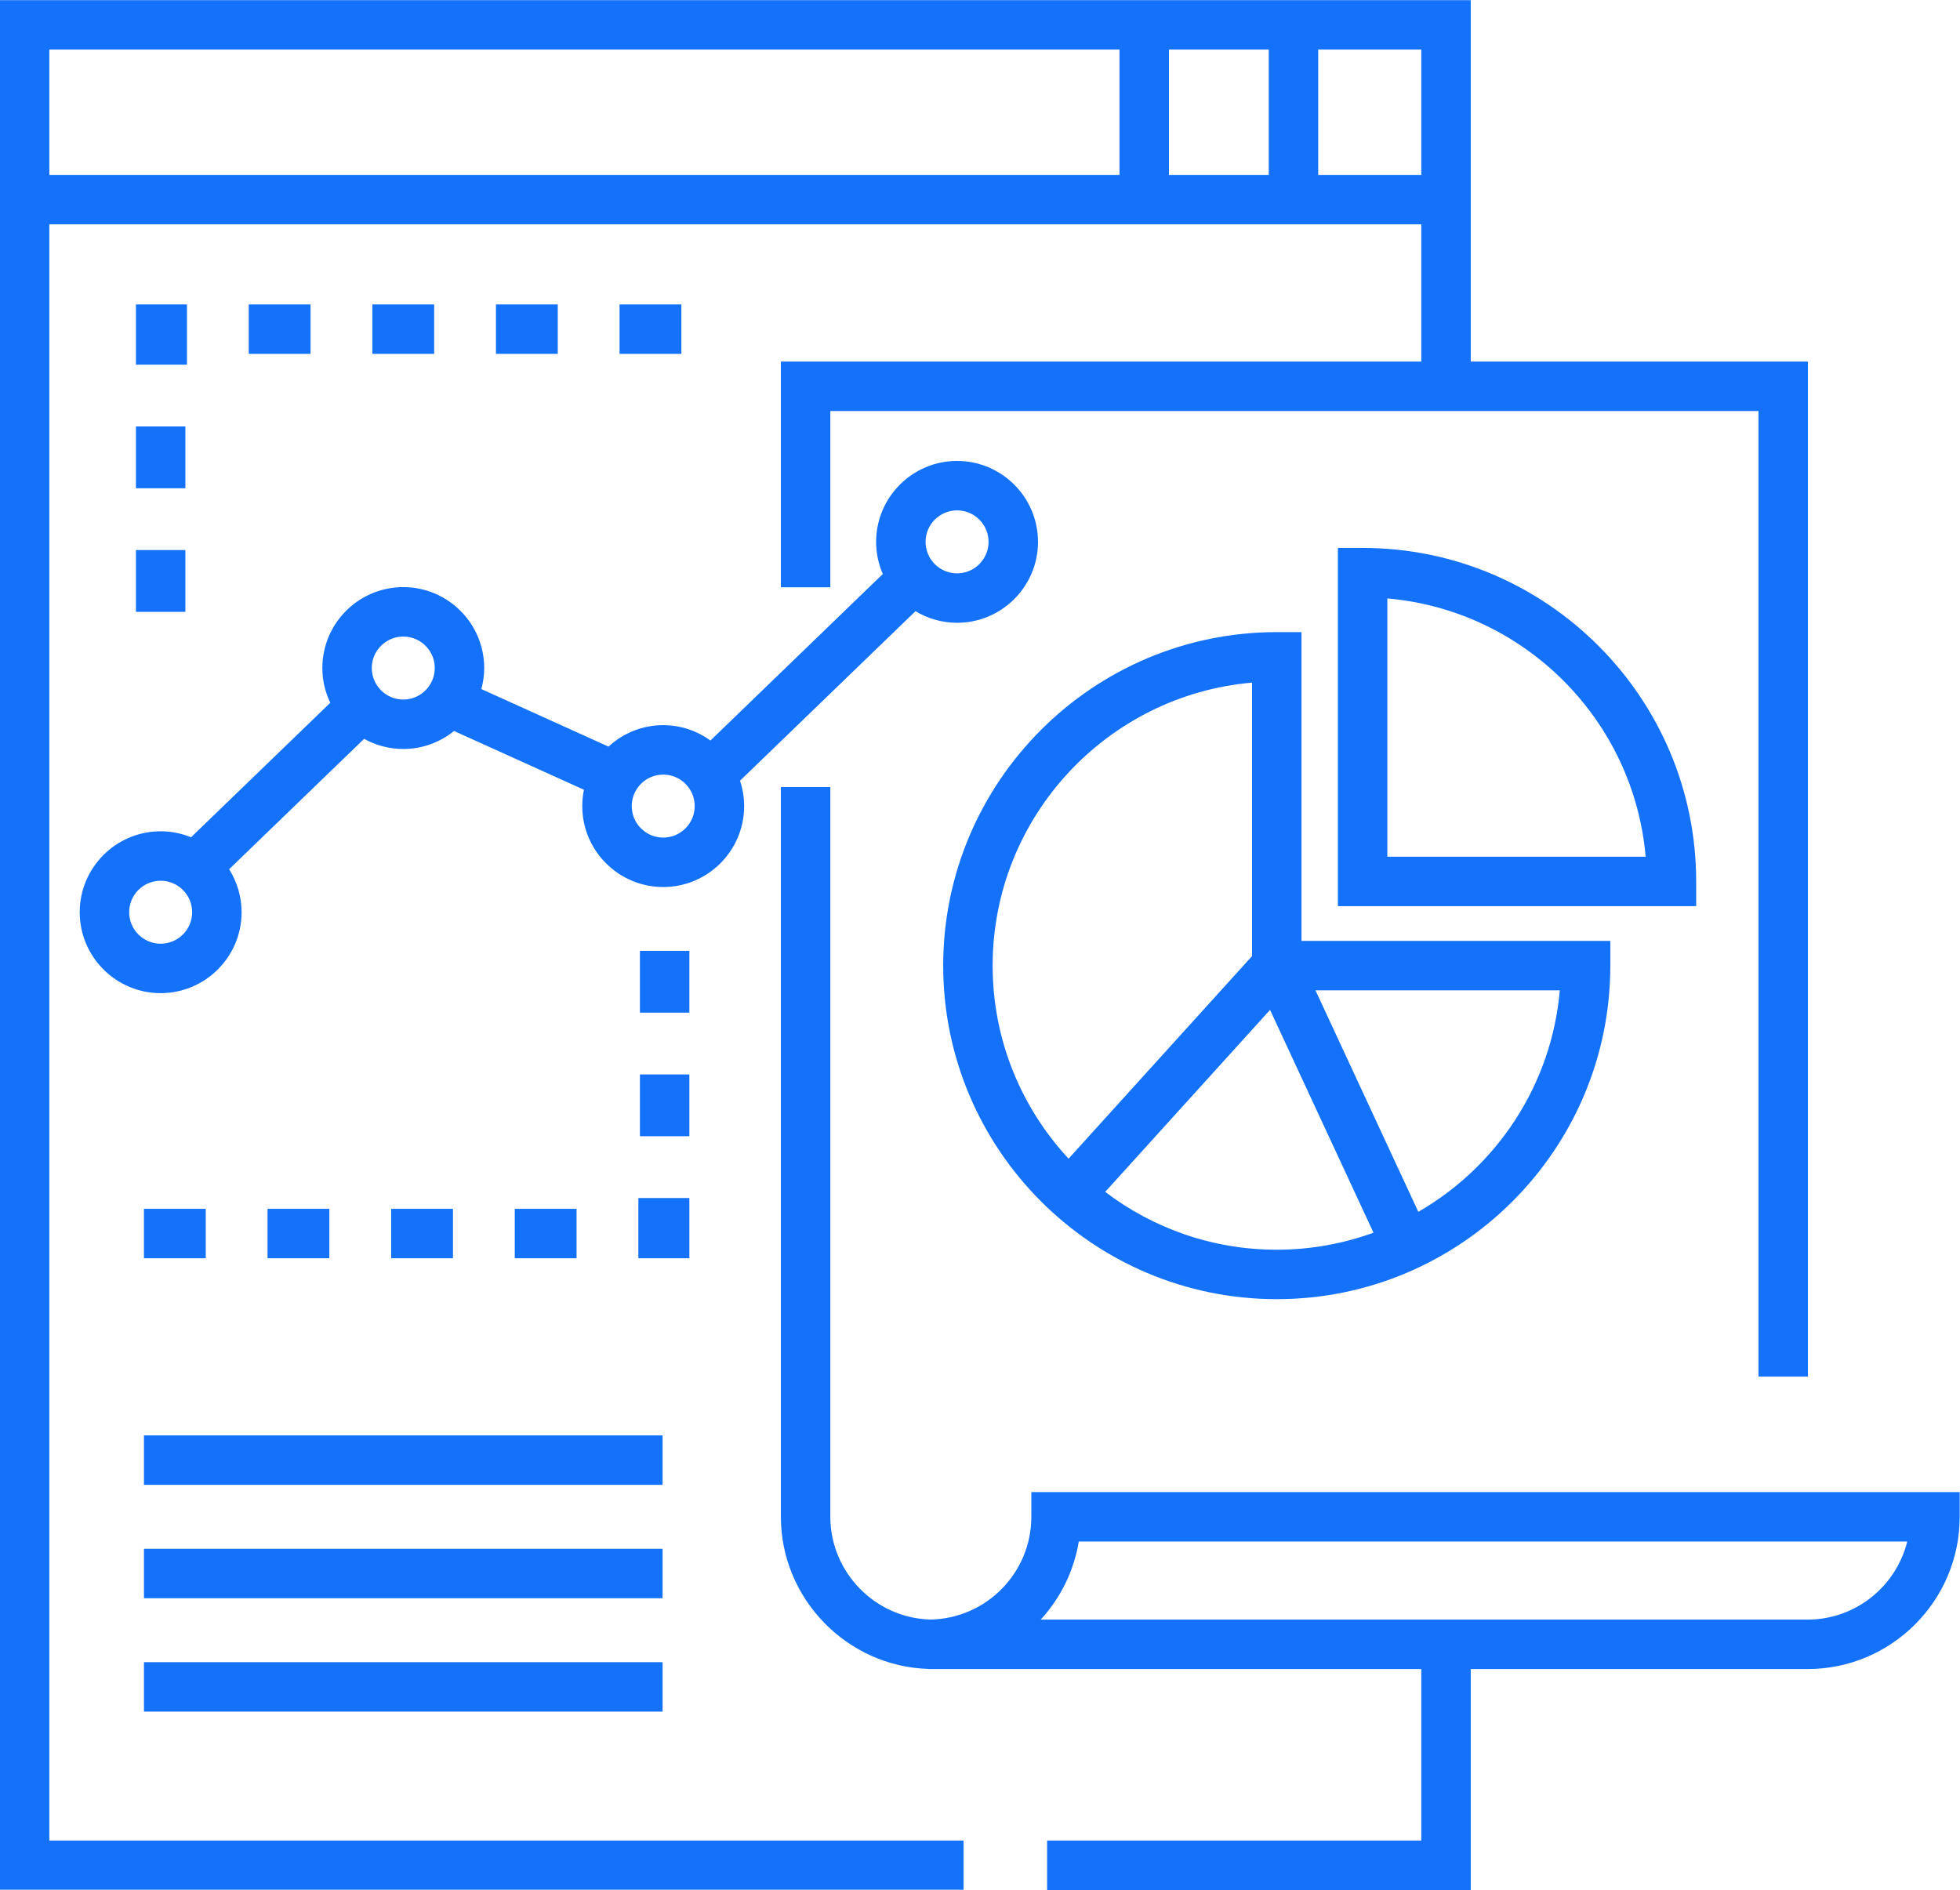
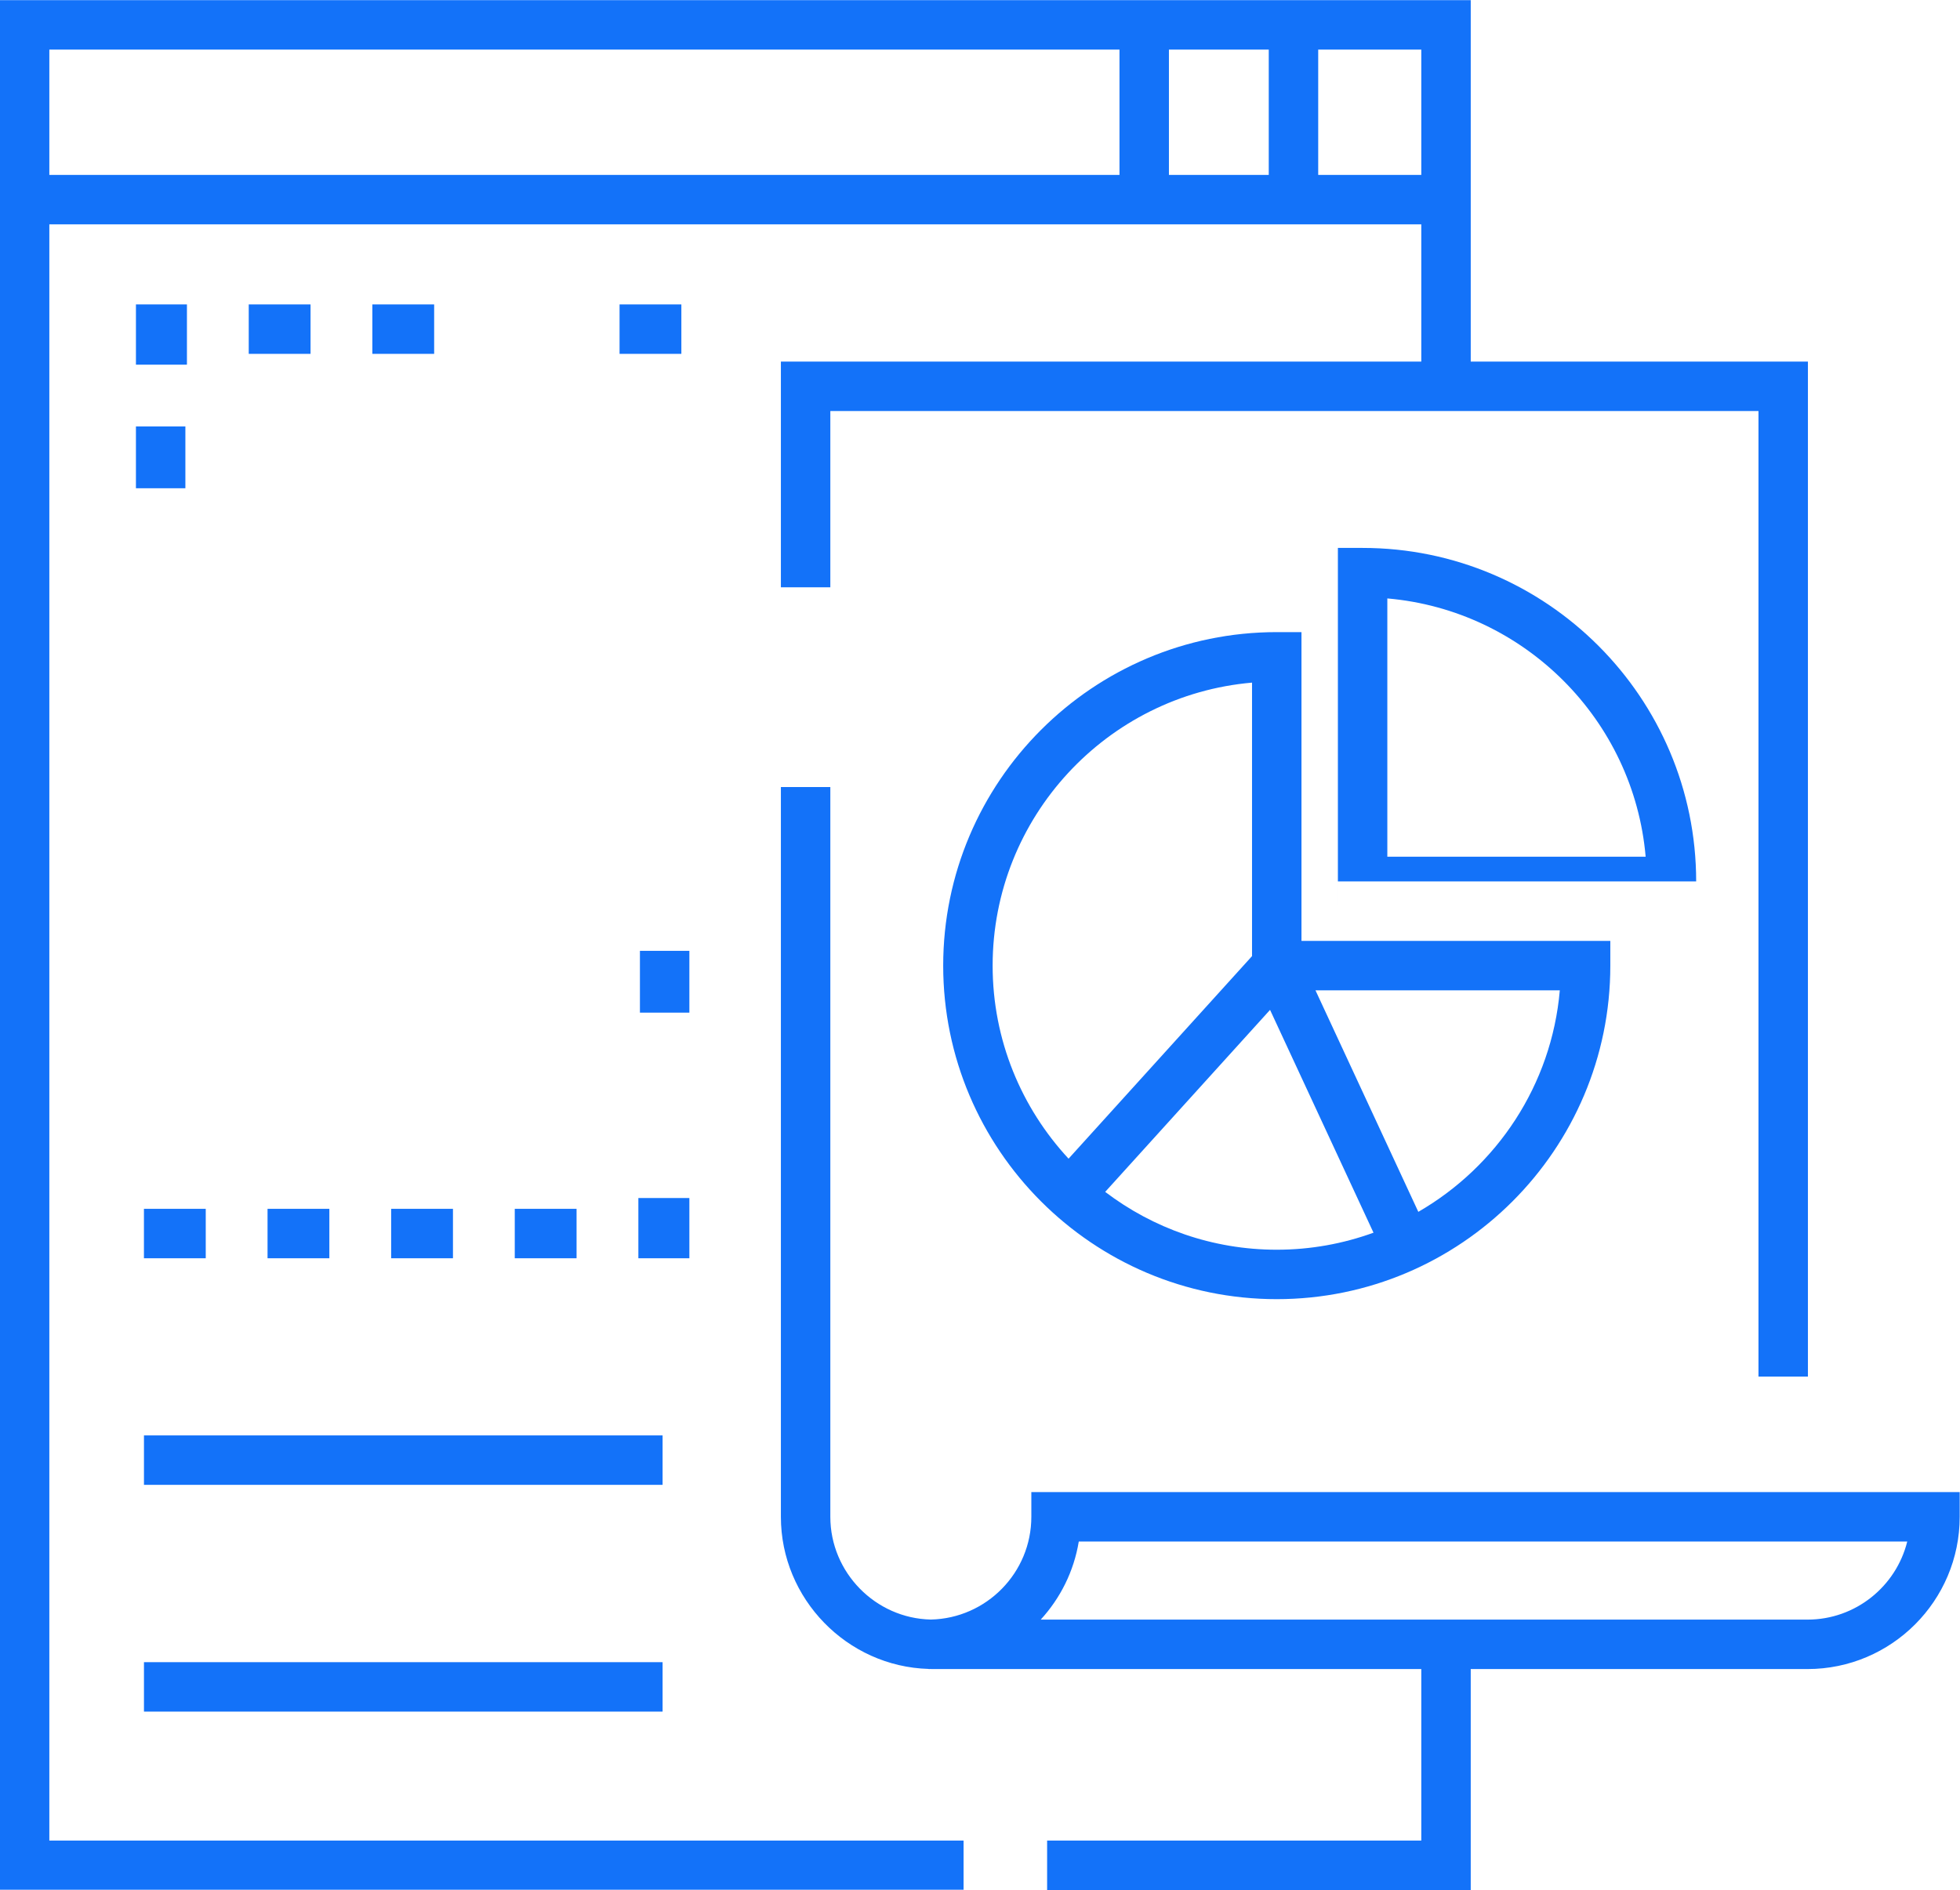
<svg xmlns="http://www.w3.org/2000/svg" fill="#1372f9" height="458.7" preserveAspectRatio="xMidYMid meet" version="1" viewBox="18.2 26.6 475.7 458.7" width="475.7" zoomAndPan="magnify">
  <g id="change1_1">
-     <path d="M53.141 402.542H179.013V414.542H53.141z" fill="inherit" />
-   </g>
+     </g>
  <g id="change1_2">
    <path d="M53.141 375.021H179.013V387.021H53.141z" fill="inherit" />
  </g>
  <g id="change1_3">
    <path d="M53.141 430.063H179.013V442.063H53.141z" fill="inherit" />
  </g>
  <g id="change1_4">
    <path d="M51.192 130.115H63.192V145.115H51.192z" fill="inherit" />
  </g>
  <g id="change1_5">
-     <path d="M51.192 160.115H63.192V175.115H51.192z" fill="inherit" />
-   </g>
+     </g>
  <g id="change1_6">
    <path d="M63.57 115.111L63.57 100.493 51.192 100.493 51.192 115.115 63.192 115.115z" fill="inherit" />
  </g>
  <g id="change1_7">
    <path d="M78.57 100.493H93.57V112.493H78.57z" fill="inherit" />
  </g>
  <g id="change1_8">
    <path d="M108.57 100.493H123.57V112.493H108.57z" fill="inherit" />
  </g>
  <g id="change1_9">
-     <path d="M138.57 100.493H153.57V112.493H138.57z" fill="inherit" />
-   </g>
+     </g>
  <g id="change1_10">
    <path d="M168.57 100.493H183.57V112.493H168.57z" fill="inherit" />
  </g>
  <g id="change1_11">
    <path d="M173.513 257.4H185.513V272.4H173.513z" fill="inherit" />
  </g>
  <g id="change1_12">
    <path d="M53.135 320.022H68.135V332.022H53.135z" fill="inherit" />
  </g>
  <g id="change1_13">
    <path d="M83.135 320.022H98.135V332.022H83.135z" fill="inherit" />
  </g>
  <g id="change1_14">
-     <path d="M173.513 287.4H185.513V302.4H173.513z" fill="inherit" />
-   </g>
+     </g>
  <g id="change1_15">
    <path d="M185.513 317.4L173.513 317.4 173.135 317.4 173.135 332.022 185.513 332.022z" fill="inherit" />
  </g>
  <g id="change1_16">
    <path d="M143.135 320.022H158.135V332.022H143.135z" fill="inherit" />
  </g>
  <g id="change1_17">
    <path d="M113.135 320.022H128.135V332.022H113.135z" fill="inherit" />
  </g>
  <g id="change1_18">
    <path d="M268.51,388.781v6c0,13.573-10.891,24.642-24.389,24.938c-13.461-0.284-24.396-11.447-24.396-24.933V217.645h-12v177.142 c0,19.873,16.039,36.338,35.844,36.918v0.029c0.163,0,0.324-0.01,0.487-0.012c0.203,0.007,0.408,0.012,0.616,0.012h118.483v41.629 H272.34v12h102.814v-53.629h55.568h20.268h5.893c20.371,0,36.943-16.577,36.943-36.952v-6H268.51z M456.883,419.733h-5.893h-20.268 H270.785c4.752-5.182,8.053-11.715,9.238-18.952h201.072C478.404,411.651,468.57,419.733,456.883,419.733z" fill="inherit" />
  </g>
  <g id="change1_19">
    <path d="M30.174,81.063h332.98v33.309h-155.43v54.792h12v-42.792H444.99v234.368h12V114.371h-81.836V26.638H18.174v458.725h233.89 v-12H30.174V81.063z M338.133,38.638h25.021v30.425h-25.021V38.638z M301.904,38.638h24.229v30.425h-24.229V38.638z M30.174,38.638 h259.73v30.425H30.174V38.638z" fill="inherit" />
  </g>
  <g id="change1_20">
    <path d="M328.074,341.948c44.641,0,80.957-36.316,80.957-80.956v-6h-74.957v-74.956h-6c-44.639,0-80.956,36.316-80.956,80.956 S283.436,341.948,328.074,341.948z M396.771,266.992c-1.99,22.99-15.314,42.782-34.338,53.763l-24.959-53.763H396.771z M351.555,325.815c-7.334,2.664-15.236,4.133-23.48,4.133c-15.633,0-30.063-5.236-41.641-14.038l40.012-44.181L351.555,325.815z M322.074,192.295v66.384l-44.529,49.17c-11.424-12.311-18.428-28.777-18.428-46.856 C259.117,224.991,286.85,195.345,322.074,192.295z" fill="inherit" />
  </g>
  <g id="change1_21">
-     <path d="M429.867,240.556c0-44.64-36.318-80.957-80.957-80.957h-6v86.957h86.957V240.556z M354.91,234.556v-62.698 c33.246,2.879,59.818,29.452,62.697,62.698H354.91z" fill="inherit" />
+     <path d="M429.867,240.556c0-44.64-36.318-80.957-80.957-80.957h-6v86.957V240.556z M354.91,234.556v-62.698 c33.246,2.879,59.818,29.452,62.697,62.698H354.91z" fill="inherit" />
  </g>
  <g id="change1_22">
-     <path d="M250.483,177.772c10.832,0,19.644-8.813,19.644-19.644c0-10.832-8.813-19.645-19.644-19.645s-19.644,8.813-19.644,19.645 c0,2.771,0.584,5.407,1.625,7.801l-41.832,40.419c-3.231-2.334-7.185-3.728-11.467-3.728c-5.121,0-9.775,1.986-13.275,5.207 l-30.864-13.965c0.44-1.631,0.696-3.337,0.696-5.104c0-10.832-8.813-19.645-19.644-19.645s-19.644,8.813-19.644,19.645 c0,3.02,0.705,5.87,1.928,8.429l-33.787,32.646c-2.282-0.93-4.771-1.452-7.382-1.452c-10.832,0-19.644,8.813-19.644,19.644 c0,10.832,8.813,19.645,19.644,19.645s19.644-8.813,19.644-19.645c0-3.833-1.121-7.402-3.027-10.429l32.765-31.658 c2.819,1.565,6.057,2.464,9.503,2.464c4.664,0,8.949-1.641,12.322-4.366l31.524,14.264c-0.264,1.281-0.403,2.607-0.403,3.966 c0,10.831,8.813,19.644,19.644,19.644s19.644-8.813,19.644-19.644c0-2.153-0.361-4.221-1.004-6.161l42.59-41.151 C243.348,176.73,246.792,177.772,250.483,177.772z M250.483,150.484c4.215,0,7.644,3.43,7.644,7.645s-3.429,7.644-7.644,7.644 s-7.644-3.429-7.644-7.644S246.268,150.484,250.483,150.484z M57.192,255.67c-4.215,0-7.644-3.43-7.644-7.645 s3.429-7.644,7.644-7.644s7.644,3.429,7.644,7.644S61.407,255.67,57.192,255.67z M116.077,196.402c-4.215,0-7.644-3.429-7.644-7.644 s3.429-7.645,7.644-7.645s7.644,3.43,7.644,7.645S120.292,196.402,116.077,196.402z M179.165,229.909 c-4.215,0-7.644-3.429-7.644-7.644s3.429-7.645,7.644-7.645s7.644,3.43,7.644,7.645S183.379,229.909,179.165,229.909z" fill="inherit" />
-   </g>
+     </g>
</svg>